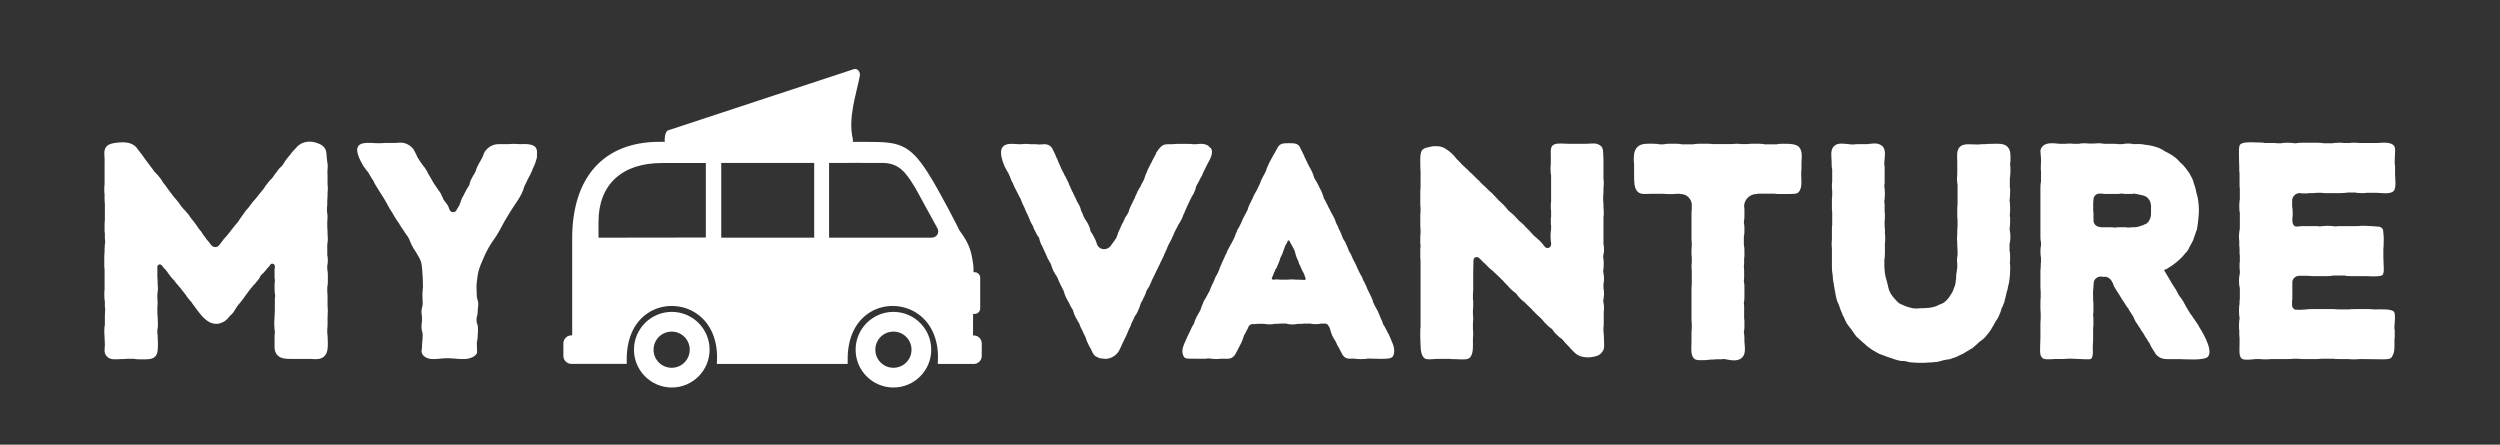
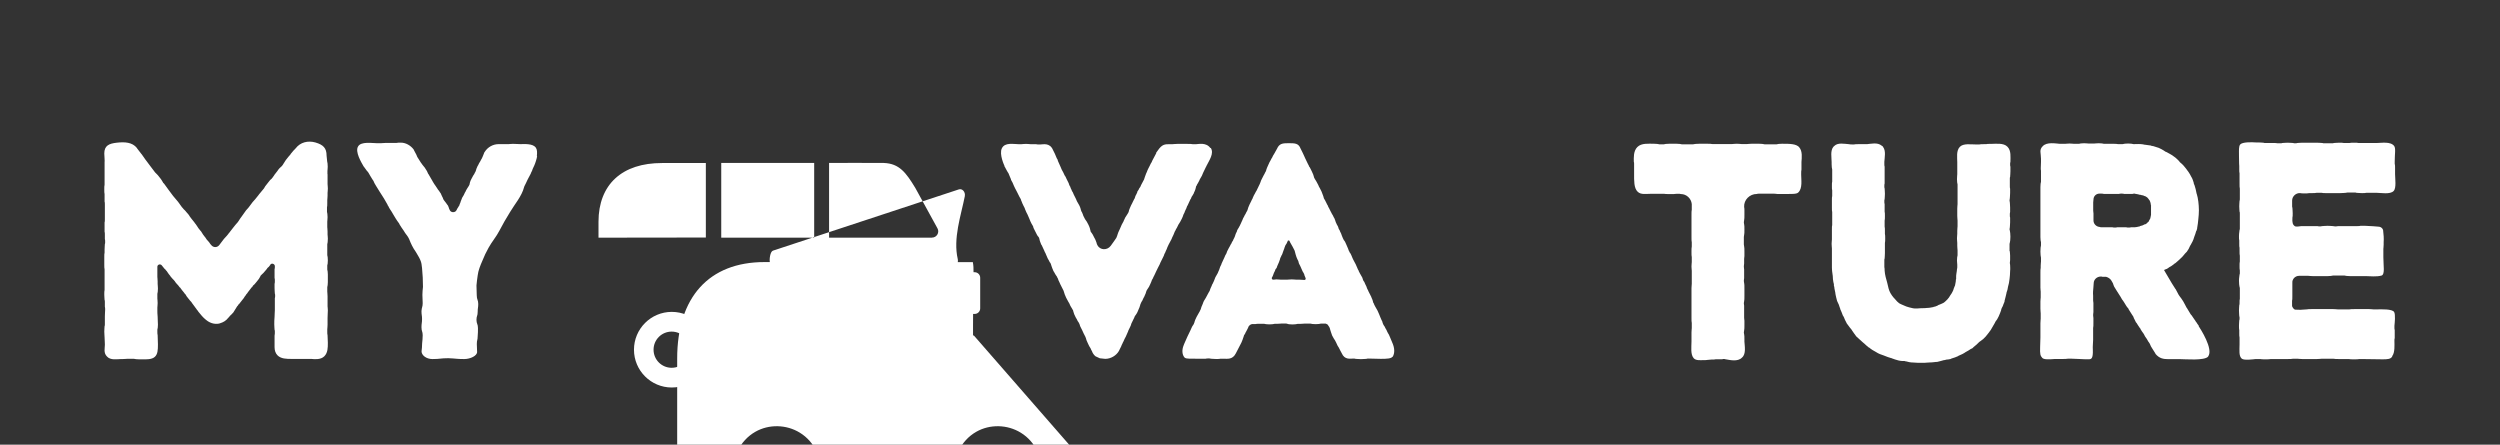
<svg xmlns="http://www.w3.org/2000/svg" id="Van" viewBox="0 0 352.38 62.68">
  <rect x="0" y="0" width="352.38" height="62.68" fill="#333333" stroke="none" />
  <defs>
    <style>
      .cls-1 {
        fill: #fff;
      }
    </style>
  </defs>
  <g>
    <path class="cls-1" d="m94.69,43.96c-2.94,0-5.33,2.39-5.33,5.33s2.39,5.33,5.33,5.33,5.33-2.39,5.33-5.33-2.39-5.33-5.33-5.33Zm-.02,7.88c-1.41,0-2.55-1.14-2.55-2.55s1.14-2.55,2.55-2.55,2.55,1.14,2.55,2.55-1.14,2.55-2.55,2.55Z" />
    <path class="cls-1" d="m125.93,43.96c-2.94,0-5.33,2.39-5.33,5.33s2.39,5.33,5.33,5.33,5.33-2.39,5.33-5.33-2.39-5.33-5.33-5.33Zm0,7.88c-1.41,0-2.55-1.14-2.55-2.55s1.14-2.55,2.55-2.55,2.55,1.14,2.55,2.55-1.14,2.55-2.55,2.55Z" />
-     <path class="cls-1" d="m137.26,47.28h-.11c0-.45,0-.9,0-1.35h0c0-.78,0-1.42.01-1.68,0,0,0,0,0,0h.22c.43,0,.78-.35.78-.78v-4.32c0-.43-.35-.78-.78-.78h-.16v-.07c0-.47,0-.84-.09-1.3v-.05c-.22-1.34-.4-2.49-1.88-4.45-.24-.49-2.73-5.43-4.47-8.16-2.63-4.13-4.22-4.34-8.45-4.34h-2.13c.03-.13.03-.27,0-.42-.68-2.94.45-6.13.99-8.86.12-.61-.35-1.14-.85-.97l-26.19,8.63c-.4.14-.52,1.23-.44,1.61h-.76c-7.82,0-12.3,4.96-12.3,13.61,0,.77,0,2.29,0,4.2,0,2.71,0,6.21,0,9.47h-.11c-.62,0-1.13.5-1.13,1.13v1.76c0,.62.5,1.13,1.13,1.13h4.1s.02,0,.03,0c.47,0,.95,0,1.42,0h2.25s0-.47,0-.47c-.05-3.21,1.14-5.66,3.33-6.91,1.91-1.09,4.37-1.04,6.27.13,2.12,1.3,3.26,3.77,3.12,6.77l-.02.49h18.44s0-.48,0-.48c-.05-3.21,1.14-5.66,3.33-6.91,1.91-1.09,4.37-1.04,6.27.13,2.12,1.3,3.26,3.77,3.12,6.77l-.02.49h2.81s.88,0,.88,0h1.26s0,0,0,0h.12c.62,0,1.13-.5,1.13-1.13v-1.76c0-.62-.5-1.13-1.13-1.13Zm-37.77-13.8s-13.96.02-14.75.02h-.38s0-2.27,0-2.27c0-2.56.82-4.67,2.37-6.09,1.56-1.43,3.78-2.16,6.59-2.16h6.17s0,10.5,0,10.5Zm15.27.02h-13.1v-10.53h13.1v10.53Zm16.61,0h-14.51v-10.53s6.84-.03,7.71,0c2.2.08,3.14,1.37,4.45,3.53.09.15,2.04,3.71,3.12,5.69.32.59-.11,1.3-.77,1.3Z" />
+     <path class="cls-1" d="m137.26,47.28h-.11c0-.45,0-.9,0-1.35h0c0-.78,0-1.42.01-1.68,0,0,0,0,0,0h.22c.43,0,.78-.35.78-.78v-4.32c0-.43-.35-.78-.78-.78h-.16v-.07c0-.47,0-.84-.09-1.3v-.05h-2.13c.03-.13.03-.27,0-.42-.68-2.94.45-6.13.99-8.86.12-.61-.35-1.14-.85-.97l-26.19,8.63c-.4.14-.52,1.23-.44,1.61h-.76c-7.82,0-12.3,4.96-12.3,13.61,0,.77,0,2.29,0,4.2,0,2.71,0,6.21,0,9.47h-.11c-.62,0-1.13.5-1.13,1.13v1.76c0,.62.5,1.13,1.13,1.13h4.1s.02,0,.03,0c.47,0,.95,0,1.42,0h2.25s0-.47,0-.47c-.05-3.21,1.14-5.66,3.33-6.91,1.91-1.09,4.37-1.04,6.27.13,2.12,1.3,3.26,3.77,3.12,6.77l-.02.49h18.44s0-.48,0-.48c-.05-3.21,1.14-5.66,3.33-6.91,1.91-1.09,4.37-1.04,6.27.13,2.12,1.3,3.26,3.77,3.12,6.77l-.02.49h2.81s.88,0,.88,0h1.26s0,0,0,0h.12c.62,0,1.13-.5,1.13-1.13v-1.76c0-.62-.5-1.13-1.13-1.13Zm-37.77-13.8s-13.96.02-14.75.02h-.38s0-2.27,0-2.27c0-2.56.82-4.67,2.37-6.09,1.56-1.43,3.78-2.16,6.59-2.16h6.17s0,10.5,0,10.5Zm15.27.02h-13.1v-10.53h13.1v10.53Zm16.61,0h-14.51v-10.53s6.84-.03,7.71,0c2.2.08,3.14,1.37,4.45,3.53.09.15,2.04,3.71,3.12,5.69.32.59-.11,1.3-.77,1.3Z" />
  </g>
  <g>
    <path class="cls-1" d="m46.17,24.57v1.37c0,.17.04.33.04.62,0,.33-.04.5-.04.62v.41c0,.29-.04.46-.04.62v.37c0,.33,0,.5-.04.66v.62c.04.17.08.37.08.75,0,.29-.04.5-.04.62v.79c0,.12.04.29.04.62v.42c0,.12.04.29.04.58,0,.42-.04.62-.08.79v1.53c.04.12.08.37.08.75s-.04.58-.08.7v.58c.04.17.08.37.08.7v1.08c0,.33-.04.54-.08.71v.62c0,.17.04.33.04.66v1.41c0,.12.04.29.04.58s-.04.7-.04,1.08v.95c0,.33-.04.5-.04.62v.37c0,.21,0,.33.04.5l.04,1.04c0,.7,0,1.41-.5,1.91s-1.37.42-1.82.37h-2.78c-.7,0-1.49,0-1.99-.5-.29-.29-.42-.7-.42-1.16v-1.62c.04-.17.04-.33.04-.54,0-.12,0-.21-.04-.29,0-.17-.04-.37-.04-.75,0-.29,0-.71.04-1.08,0-.37.04-.71.04-.91v-1.7c.04-.13.04-.21.04-.37,0-.12,0-.17-.04-.29,0-.17-.04-.37-.04-.75v-.62c.04-.12.04-.21.04-.42s0-.29-.04-.42v-1.24c.04-.08.04-.17.04-.37v-.08c-.04-.29-.42-.42-.62-.21v.04c-.17.25-.29.37-.42.46-.04.08-.08.12-.21.29l-.04.04c-.25.33-.41.46-.54.58l-.17.17s-.04.08-.08.17c-.08.17-.21.37-.46.66-.25.33-.42.5-.54.58l-.12.21h-.04l-.58.75-.04.08c-.17.17-.21.25-.25.33-.08.08-.17.21-.29.42l-.04.04-.62.79h-.04c-.08.17-.12.21-.21.29l-.54.87c-.25.25-.37.42-.5.5-.04.08-.08.13-.21.25-.33.42-.66.62-1.2.79-.42.13-1.2.13-1.95-.5-.42-.33-.75-.75-1.08-1.16-.04-.08-.08-.17-.17-.21l-.04-.08-.58-.79c-.08-.08-.12-.17-.17-.25-.12-.13-.25-.25-.46-.54-.21-.25-.29-.37-.37-.54-.08-.04-.12-.13-.21-.25-.29-.33-.29-.37-.58-.75h-.04c-.13-.17-.17-.25-.25-.33s-.21-.21-.37-.42l-.04-.08c-.12-.12-.12-.17-.21-.25-.12-.08-.21-.25-.42-.46l-.04-.08c-.17-.17-.21-.29-.29-.37l-.25-.37h-.04c-.08-.17-.17-.21-.25-.29-.08-.12-.21-.25-.37-.46-.21-.25-.62-.12-.62.21v1.41c0,.17.04.33.04.66v.33c0,.17.04.33.04.66,0,.37-.04.58-.08.75v.66c0,.12.04.29.04.62s-.04.5-.04.66v.37c0,.21,0,.58.04.91,0,.41.04.83.04,1.12,0,.33-.04.58-.08.7v.29c0,.21,0,.33.04.5l.04,1.29c0,.83-.04,1.37-.42,1.74-.42.42-1.29.37-1.7.37h-.5c-.37,0-.58-.04-.79-.08h-.87c-.17,0-.37.04-.71.04h-.21c-.54,0-1.49.21-1.99-.37-.5-.5-.29-1.16-.29-1.62v-.12c0-.21-.04-.83-.04-.95,0-.21-.04-.5-.04-.83,0-.37.04-.58.04-.75.04-.08.04-.12.04-.29v-1.08c0-.37.04-.75.04-.95s0-.29-.04-.42v-.66c0-.17,0-.21-.04-.29,0-.17-.04-.37-.04-.75,0-.33,0-.5.04-.66v-2.9c-.04-.17-.04-.37-.04-.7v-1.04c0-.29,0-.5.04-.62v-.42c0-.37.04-.62.04-.79.04-.08.04-.12.04-.29,0-.21,0-.29-.04-.42v-.62c0-.21,0-.29-.04-.42v-1.29c.04-.13.04-.21.04-.42v-2.12c0-.21,0-.29-.04-.42v-1.04c-.04-.17-.04-.33-.04-.7,0-.29,0-.46.04-.62v-3.15c.04-.13-.04-1.04-.04-1.25,0-1.12.66-1.41,1.78-1.53,1.08-.12,2.16-.08,2.82.75l.04.08.58.75.04.04.41.58c.04.08.08.12.21.29l.62.83.66.87.17.17c.13.12.29.29.5.58.25.29.33.5.42.62.04.08.04.12.17.21l.66.91c.29.37.33.42.62.83l.7.83q.25.37.54.75l.04.04.21.25c.12.08.25.25.46.5.25.25.33.42.41.54l.25.33c.17.21.29.37.37.46.04.08.12.17.25.33l.04.08.04.04q.25.42.54.75l.08.08.29.46c.08.12.12.17.25.33l.04.04.25.37c.08.08.21.21.37.42.04.08.12.21.25.33.29.37.83.37,1.12,0,.33-.42.66-.87.66-.87.21-.25.33-.37.42-.46s.08-.12.21-.25l.04-.08c.08-.08.17-.17.21-.25.12-.17.21-.29.42-.54.29-.37.33-.42.66-.79l.17-.25c.08-.12.17-.29.37-.54l.62-.87c.17-.17.25-.29.33-.37s.12-.17.25-.33c.33-.46.37-.5.71-.87.12-.17.25-.29.33-.41.08-.08.13-.17.25-.33l.04-.04q.29-.37.62-.75l.17-.29c.08-.12.21-.25.42-.54.21-.29.37-.46.5-.54.04-.08.08-.12.17-.21l.04-.08c.08-.08.13-.17.17-.25.08-.12.21-.29.42-.54.21-.33.37-.46.5-.58.08-.08.12-.08.17-.17.08-.08.12-.17.17-.25.08-.12.17-.29.37-.58l.04-.04c.12-.17.21-.29.29-.37l.29-.33.04-.08c.33-.41.37-.46.7-.79.66-.87,1.74-1.12,2.78-.83,1.12.33,1.58.79,1.58,1.87,0,.12.08.7.08.79.04.17.08.37.08.75,0,.29-.04.5-.04.62v.42Z" />
    <path class="cls-1" d="m75.71,22c-.04.33-.25,1-.42,1.37l-.04.08-.17.37c-.04.13-.08.29-.25.58v.04l-.46.87c-.21.5-.25.5-.46.95t-.04.12c-.33,1.29-1.33,2.41-1.99,3.53-.54.87-1.04,1.74-1.49,2.61-.42.83-1.08,1.58-1.53,2.41-.33.58-.62,1.2-.87,1.83-.29.66-.58,1.37-.66,2.07-.08.46-.12.95-.17,1.41,0,.46.04.95.04,1.41,0,.58.21.62.21,1.2,0,.54-.08.54-.08,1.12s-.17.54-.17,1.12c0,.54.21.58.21,1.16s0,.58-.04,1.16c0,.54-.12.5-.12,1.08s.04.58.04,1.12-.95,1-1.82,1c-1.12,0-1.12-.08-2.24-.12-1.12,0-1.12.12-2.24.12-.87,0-1.53-.54-1.53-1.08.04-.54.08-.54.08-1.12.04-.58.08-.58.08-1.16,0-.54-.17-.54-.17-1.12s.08-.58.08-1.16c0-.54-.08-.54-.08-1.12.04-.58.17-.58.17-1.12,0-.58-.04-.58-.04-1.16s.04-.58.08-1.12c0-.87-.04-1.78-.13-2.65-.04-.42-.08-.79-.25-1.16-.17-.41-.42-.75-.62-1.12-.42-.58-.71-1.2-.95-1.82-.17-.42-.54-.75-.75-1.16-.29-.42-.33-.46-.58-.87-.08-.17-.12-.25-.17-.29-.12-.17-.25-.33-.42-.62-.29-.46-.29-.5-.54-.91-.21-.29-.29-.46-.37-.58-.04-.08-.08-.21-.21-.37v-.04l-.5-.87-.58-.91-.54-.87c-.21-.33-.29-.5-.37-.71l-.17-.25c-.25-.42-.29-.46-.54-.91-.08-.12-.12-.17-.21-.25l-.42-.58-.04-.04c-.33-.58-1.24-2.07-.79-2.82.42-.75,1.99-.46,2.74-.46h.46c.17,0,.33-.04.66-.04h1.53c.17-.04.33-.04.66-.04.66,0,1.33.37,1.78.95l.08.17.33.62c.04.08.04.17.12.29l.5.79c.12.17.17.21.21.29l.37.46.04.08c.21.29.29.46.33.58s.08.17.17.29l.04.08.46.79.04.08q.21.37.46.7l.04.08.04.04c.12.17.12.21.21.33.08.08.17.21.33.46l.04.04c.17.37.25.58.33.7,0,.08.04.12.08.21.04.08.08.13.12.17.08.12.25.29.46.62l.04.04c.08.17.13.33.17.46l.12.25c.21.33.75.29.91-.04.04-.08.08-.12.08-.17l.21-.33c.04-.08.08-.17.12-.17v-.04c.04-.17.08-.21.13-.33.04-.12.08-.29.21-.58l.04-.12.25-.42c.04-.12.08-.17.17-.37l.04-.04c.17-.41.33-.58.42-.75.04-.08.08-.08.12-.21l.04-.04v-.04c.04-.17.08-.46.29-.83.17-.37.33-.58.41-.7t.04-.13l.04-.04c.08-.12.08-.17.13-.29.04-.13.08-.33.25-.66l.04-.04c.12-.29.21-.41.29-.54.04-.08.08-.12.17-.33l.04-.04c.08-.21.12-.21.17-.37l.17-.42.04-.12.08-.12c.42-.66,1.16-1.08,1.95-1.08h1.41c.13,0,.29-.04.62-.04l1.04.04c.46,0,1.82-.13,2.2.54.17.25.17.66.12,1.16Z" />
    <path class="cls-1" d="m170.66,20.84c.5.79-.21,1.74-.62,2.57v.04l-.04.04-.42.87c-.12.33-.21.5-.29.62l-.17.29c-.12.33-.25.46-.29.58-.08.12-.12.17-.17.33l-.04.04s-.04.08-.04.08v.04c-.04.17-.08.42-.29.83v.04c-.12.25-.25.41-.33.54l-.08.21-.04.08-.04.04q-.21.42-.42.91l-.04.04c-.08.17-.08.25-.12.33-.08.12-.13.29-.25.54v.04c-.08.17-.12.21-.17.33-.04.13-.08.29-.21.54-.17.37-.29.54-.42.75-.04.08-.08.08-.12.21-.13.29-.21.42-.29.54-.04.13-.08.17-.17.33-.17.42-.17.46-.42.95v.04l-.46.87c-.08.17-.12.25-.17.37s-.08.29-.25.58v.04l-.17.33c-.04.12-.08.29-.21.5-.17.37-.25.5-.33.66l-.12.29c-.25.46-.25.5-.46.91l-.29.62c-.04.08-.08.17-.17.33v.04l-.17.29c-.04.17-.13.33-.25.62s-.21.42-.29.54c-.04.08-.13.17-.21.33-.08.17-.08.25-.12.37l-.25.58-.04.04c-.08.21-.17.33-.21.46-.08.08-.08.13-.17.29l-.04.08v.04q-.08.12-.08.21c-.04.17-.13.41-.29.75-.12.33-.25.5-.33.62-.08.08-.08.12-.17.25v.04l-.42.87c-.04.08-.08.17-.08.25-.08.21-.17.37-.33.7-.04.08-.08.17-.08.21-.12.25-.17.42-.33.75-.13.25-.21.37-.25.5-.04.08-.08.21-.21.42v.04c-.12.17-.12.25-.17.37l-.25.5-.08.17c-.37.66-1.16,1.12-1.91,1.12h-.04l-.75-.08-.54-.25-.08-.04c-.25-.21-.42-.5-.5-.75l-.08-.12c-.04-.13-.08-.21-.13-.29-.12-.17-.21-.33-.37-.7-.17-.33-.21-.5-.25-.66l-.08-.21c-.25-.46-.25-.5-.46-.95-.17-.29-.21-.46-.29-.58-.04-.12-.04-.21-.13-.37-.08-.17-.12-.21-.21-.33-.04-.13-.12-.25-.29-.54-.17-.33-.25-.54-.29-.71-.04-.08-.04-.17-.08-.29-.08-.08-.08-.12-.13-.21-.12-.21-.25-.37-.37-.7l-.17-.29c-.08-.13-.17-.29-.29-.54-.17-.37-.25-.58-.29-.75-.04-.08-.04-.12-.08-.25l-.46-.91c-.12-.25-.17-.42-.25-.54-.04-.08-.04-.17-.12-.33l-.04-.04c-.04-.17-.08-.17-.13-.25-.08-.13-.21-.29-.37-.62l-.04-.04c-.17-.37-.21-.54-.29-.75,0-.04-.04-.12-.08-.25-.04-.13-.08-.21-.17-.29-.04-.12-.13-.25-.29-.54l-.25-.58c-.04-.12-.08-.21-.17-.33v-.04l-.42-.91-.04-.04-.04-.08c-.12-.29-.17-.46-.21-.58,0-.08-.04-.17-.08-.33l-.08-.13c-.13-.12-.25-.33-.42-.7-.17-.29-.21-.46-.29-.58,0-.08-.04-.21-.12-.33l-.17-.29c-.08-.17-.17-.33-.29-.66l-.25-.58c-.04-.08-.08-.17-.17-.33-.12-.29-.21-.46-.25-.62l-.17-.33c-.13-.29-.21-.42-.25-.58-.04-.08-.08-.17-.12-.33l-.17-.29c-.08-.17-.17-.33-.33-.66l-.17-.33c-.08-.17-.17-.29-.29-.58q-.17-.46-.42-.87v-.08l-.04-.08-.33-.79-.04-.04-.17-.29c-.08-.13-.17-.29-.29-.54l-.04-.04v-.08s-.79-1.66-.37-2.49c.42-.87,1.66-.58,2.32-.58h.46c.12,0,.29-.04.62-.04.29,0,.5.04.62.04h.42c.29,0,.5,0,.62.04h.37c.37,0,1.33-.29,1.78.79.13.21.42.87.46,1s.08.17.17.33l.04.08v.08l.37.83q.17.46.42.87c.08.17.12.25.17.37.08.08.17.25.29.54.17.29.21.46.29.58.04.12.04.17.12.33l.04.08.04.04c.08.21.08.29.17.42.04.08.08.25.21.41l.12.29c.08.17.17.33.33.66l.12.29c.08.12.17.29.33.58.17.33.21.54.25.7l.08.21.04.04c.12.25.17.41.21.54l.17.33c.04.13.08.13.12.21.12.17.25.33.42.7.21.42.25.66.29.83q0,.08.04.17c.04.08.08.08.13.17.08.12.21.29.37.66.21.33.25.58.33.75,0,.08.04.17.12.33.37.7,1.37.75,1.87.08.33-.46.66-.91.79-1.12.08-.17.08-.21.13-.33.04-.12.08-.29.17-.5l.04-.08c.08-.17.12-.25.17-.37l.25-.58c.12-.21.21-.37.25-.46.04-.12.08-.21.17-.37l.04-.12c.17-.29.29-.46.37-.58l.12-.21c.04-.12.08-.21.08-.29.08-.17.12-.37.29-.7.12-.25.21-.37.25-.5.04-.08.12-.21.21-.42l.04-.04c.08-.21.08-.25.12-.37.08-.12.13-.25.25-.5v-.08c.17-.25.25-.37.29-.5.08-.08.13-.17.21-.33v-.04l.46-.87c.08-.21.08-.25.12-.37l.17-.46.08-.17c.08-.17.08-.21.13-.33.08-.13.12-.29.29-.58.12-.29.21-.41.29-.54.04-.12.08-.21.17-.37l.46-.87v-.08l.21-.29c.62-.91,1-.91,1.74-.91h.37c.12,0,.33-.04.66-.04h1.37c.37,0,.62,0,.79.04h.5c.29,0,1.41-.29,1.99.54Z" />
    <path class="cls-1" d="m196.26,50.29c-.17.25-.75.29-1.62.29l-1.74-.04c-.17,0-.21,0-.29.04-.17,0-.42.04-.79.04s-.58-.04-.75-.04c-.12-.04-.17-.04-.29-.04-.46,0-1.25.21-1.66-.75-.08-.17-.37-.66-.41-.79-.13-.17-.21-.33-.37-.7-.08-.17-.12-.21-.17-.33-.08-.12-.21-.29-.37-.62l-.04-.08c-.12-.37-.21-.58-.25-.75l-.08-.29c-.08-.17-.12-.25-.21-.33v-.04c-.08-.12-.21-.21-.37-.25h-.66c-.17.04-.37.08-.75.08s-.58-.04-.75-.08h-.79c-.17,0-.33.04-.66.04h-.33c-.17.04-.37.08-.75.08-.41,0-.62-.04-.87-.13h-.62c-.17,0-.33.04-.66.04h-.33c-.17.04-.37.08-.75.08s-.58-.04-.75-.08h-.75c-.17,0-.33,0-.5.04h-.46c-.21.04-.37.17-.5.37,0,.04-.04.13-.08.21-.17.33-.25.5-.33.62-.04.12-.08.21-.21.37-.04.17-.08.25-.12.37-.04.17-.12.33-.25.66l-.04.08-.75,1.45c-.46.91-1.2.75-1.74.75h-.42c-.12.04-.29.04-.62.04-.37,0-.58-.04-.75-.04-.08-.04-.13-.04-.29-.04-.21,0-.29,0-.42.04h-1.41c-.58-.04-1.33.08-1.58-.17-.37-.42-.37-1.12-.13-1.7l.08-.21.46-1.04.42-.87c.12-.33.25-.5.29-.62.08-.08.12-.17.21-.33v-.04c.04-.08.08-.12.08-.21.04-.17.13-.37.29-.7.17-.33.29-.5.37-.66.04-.08.08-.08.12-.25l.04-.04.08-.21c.04-.12.08-.33.25-.66.12-.37.25-.58.37-.75l.12-.21c.17-.33.25-.46.33-.62l.17-.29c.08-.21.08-.29.13-.37.08-.12.12-.29.25-.58l.04-.04c.08-.21.12-.25.17-.37l.21-.54c.17-.29.25-.46.33-.58l.12-.29c.08-.12.08-.21.12-.29.04-.17.12-.37.29-.7v-.04l.17-.37c.04-.12.12-.29.25-.54.08-.25.17-.37.25-.5.04-.12.08-.17.12-.33l.04-.08c.17-.33.25-.5.33-.62l.17-.33.04-.04c.08-.21.17-.37.25-.46.04-.12.08-.21.17-.37.08-.13.08-.21.12-.29.04-.17.12-.37.29-.7v-.08c.12-.25.25-.37.29-.5.08-.08.08-.17.17-.33.12-.21.12-.29.17-.37.08-.12.12-.29.25-.58l.04-.04c.13-.29.21-.42.29-.54.04-.12.08-.17.17-.33.08-.12.08-.17.12-.29.04-.12.08-.33.25-.66l.25-.5c.04-.13.08-.17.17-.33l.04-.12c.12-.29.21-.46.29-.58l.17-.33.04-.04.42-.87.04-.08.12-.29c.04-.17.12-.33.25-.58.17-.33.25-.5.33-.62.04-.12.08-.17.17-.33.04-.12.08-.17.08-.25.04-.17.13-.33.29-.7.12-.29.21-.46.29-.58l.17-.33.04-.04c.12-.29.21-.42.29-.54l.42-.75c.33-.75.79-.79,1.62-.79.91,0,1.41,0,1.7.75.17.33.5,1,.54,1.12l.13.29q.21.46.42.87l.04.04c.04.17.08.25.17.33.04.12.17.29.29.58.17.33.25.58.29.75,0,.08.04.12.08.21.04.12.08.12.12.21.08.12.21.33.42.75.08.21.12.29.21.42l.25.5c.12.33.21.54.25.66l.08.29c.08.12.12.21.17.29l.33.66.04.04c.08.21.08.25.17.37l.25.5c.08.17.13.21.17.33.08.12.17.25.29.54l.04.04c.13.29.17.46.21.58l.17.37c.17.25.21.42.25.58l.17.29v.04c.17.29.21.46.25.58l.17.42c.08.12.08.17.12.25.12.12.25.33.37.66.12.25.21.46.25.58.04.08.04.17.12.33l.04.04c.04.12.08.21.17.29.08.17.17.33.29.66l.12.25c.08.13.17.29.33.62l.25.58c.04.12.08.17.17.33v.04l.17.33c.08.12.17.29.33.58l.04.12c.04.17.08.21.12.33.08.08.17.21.25.46.17.29.21.46.25.58s.08.17.17.33v.04q.21.46.46.91v.04c.17.33.21.54.25.71l.12.21v.04l.17.33c.08.12.17.29.33.58.21.5.25.54.42,1,.12.25.17.42.25.54,0,.08.04.17.12.37.08.17.13.21.21.33.04.12.12.25.29.54v.04l.17.33c.08.08.17.29.29.58l.29.7c.37.79.41,1.53.08,2.07Zm-12.4-11.49c0-.12-.04-.17-.08-.25-.08-.12-.12-.25-.17-.29-.12-.25-.17-.37-.33-.75-.08-.17-.12-.21-.17-.33-.08-.12-.04-.33-.21-.58l-.04-.08c-.17-.33-.33-1-.37-1.16-.04-.08-.04-.12-.12-.25l-.17-.33c-.08-.12-.17-.29-.33-.58l-.12-.25c-.04-.08-.17-.08-.25,0v.04c-.12.29-.21.46-.29.54-.04.08-.08.13-.12.29l-.04.08v.04c-.12.25-.29.87-.37,1-.08.08-.08.12-.12.25l-.04.04v.04c-.08.08-.08.12-.08.21-.08.17-.12.42-.29.75-.12.25-.17.41-.21.54-.08.08-.12.12-.21.29v.08c-.08.17-.13.21-.17.33l-.17.46-.04.04v.04l-.08.12c-.04.17.04.29.21.29h.04c.13,0,.25-.04.37-.04.33,0,.5.04.66.04h.87c.12,0,.33-.04.66-.04s.5.04.66.04h.42c.33,0,.5.04.66.04h.04c.13,0,.21-.12.17-.25-.08-.17-.12-.33-.17-.42Z" />
-     <path class="cls-1" d="m226.09,48.13c0,.33.08.79-.08,1.2-.25.46-.58.79-1.2.91-.46.13-1.91.37-2.82-.5-.21-.21-.37-.33-.46-.46l-.04-.04c-.25-.29-.41-.46-.46-.5l-.08-.08c-.25-.25-.37-.37-.46-.5-.08-.08-.13-.17-.25-.29-.08-.08-.12-.12-.21-.17-.12-.08-.29-.21-.54-.46-.29-.25-.46-.46-.58-.66-.04-.04-.04-.08-.13-.17-.08-.08-.12-.12-.21-.17-.12-.08-.29-.21-.58-.5-.25-.25-.37-.37-.46-.5-.08-.08-.12-.17-.25-.29-.17-.12-.21-.21-.29-.29-.12-.08-.21-.17-.42-.37l-.5-.5c-.08-.08-.12-.17-.25-.29q-.33-.33-.66-.62l-.08-.08-.25-.25c-.12-.08-.29-.21-.54-.46s-.37-.42-.46-.54c-.04-.08-.08-.13-.17-.21s-.17-.12-.21-.17c-.17-.12-.33-.25-.62-.54l-.04-.04c-.12-.12-.17-.21-.25-.29l-.33-.33-.12-.12c-.12-.17-.21-.25-.29-.33s-.21-.17-.37-.37c-.33-.29-.37-.33-.75-.7l-.25-.25c-.13-.08-.25-.21-.5-.41l-.75-.75-.08-.04c-.17-.21-.21-.25-.33-.33,0-.04-.12-.17-.29-.29-.29-.29-.79-.12-.79.29-.04.91-.04,2.07-.04,2.07v2.07c0,.33-.04.5-.04.66v.66c.04.17.04.37.04.75,0,.42,0,.62-.04.79v.62c0,.17.04.33.04.66s-.04.5-.04.62v.83c0,.12.04.29.04.62s-.04.5-.04.62v1.16c0,.95-.21,1.53-.62,1.74-.46.21-1.37.08-1.91.08-.37,0-.62,0-.79-.04h-1.53c-.75,0-1.49.17-1.91-.04-.42-.25-.62-.95-.62-1.91l-.04-1v-1.2c0-.12.04-.21.04-.42v-9.29c0-.17-.04-.25-.04-.33v-1.29c0-.13.04-.21.04-.42s-.04-.29-.04-.42v-.58c0-.37,0-.58.04-.75v-.58c-.04-.17-.04-.37-.04-.75v-1.04c0-.37,0-.58.04-.75v-.54c-.04-.17-.04-.37-.04-.75v-1.7c0-.08.04-.17.04-.33v-2.36c-.04-.21-.04-1.33-.04-1.58,0-.37,0-1.04.25-1.37.12-.17.29-.25.5-.33.12-.04.21-.08.33-.08.12-.04.25-.08.37-.08.08-.04.29-.08.42-.08h.58c.79,0,1.53.62,1.91.95l.5.5c.04.08.12.17.21.29.25.21.33.33.42.41.08.13.12.13.25.25l.04.08.75.7c.21.17.29.29.37.37.08.08.17.17.33.29l.79.79c.25.21.37.33.5.5l.21.21c.17.17.21.21.29.25l.5.5q.33.33.7.62l.04.08.41.42c.08.12.13.12.25.25l.04.08.75.7c.29.29.42.46.54.62.04.04.08.08.13.17.08.08.12.13.21.17.12.12.29.25.58.5l.7.75c.21.17.33.29.42.37s.17.17.33.29l.04.04.04.08.66.66c.21.25.33.37.42.46.08.08.12.17.29.29.12.12.21.21.29.25.12.12.25.25.5.46.29.29.42.46.5.58.04.08.08.12.17.21l.08.08c.29.29.79.08.83-.33v-.17c0-.17,0-.21-.04-.29,0-.17-.04-.37-.04-.75s.04-.58.04-.75c.04-.12.04-.17.04-.33v-.42c-.04-.12-.04-.33-.04-.62,0-.33,0-.5.04-.66v-.79c-.04-.17-.04-.33-.04-.66s0-.5.04-.66v-3.57c0-.12,0-.17-.04-.29,0-.17-.04-.37-.04-.75,0-.33,0-.5.04-.62v-1.16c0-.7-.12-1.41.5-1.66.46-.21,1.49-.08,2.03-.08h2.36c.58,0,1.25-.13,1.7.04.33.17.79.25.79,1.29l.04.87v2.74c.04.12.04.33.04.62,0,.33,0,.5-.04.66v.42c0,.29,0,.46-.04.62v.79c.04.17.04.33.04.62v.42c.04.12.04.29.04.62s0,.5-.04.62v3.82c.04.13.08.37.08.75,0,.42-.08.7-.12.87v.13c0,.12,0,.21.04.29,0,.17.04.37.04.75s-.04.58-.04.75c-.04.12-.04.17-.04.29,0,.08,0,.12.04.21,0,.17.08.42.08.83,0,.37-.04.58-.08.75v.58c.04.12.08.37.08.75,0,.42-.08.66-.08.83q-.04.12-.04.21t.04.17c0,.17.08.41.08.83,0,.33-.04.5-.04.62v1.45c0,.33,0,.5-.04.66v.37c0,.13,0,.37.04.5v.17c0,.12.04.29.04.62v.29Z" />
    <path class="cls-1" d="m253.59,20.75c.5.54.37,1.53.33,2.07v1.08c-.04.17-.04.33-.04.62v.12c0,.7.21,1.91-.41,2.49-.25.25-.91.21-2.32.21h-.66c-.08,0-.21-.04-.42-.04h-2.16c-.08,0-.17,0-.29.04-1,0-1.83.83-1.78,1.82.04.17.04.33.04.46v.66c0,.37,0,.58-.04.75,0,.12-.04.17-.04.29,0,.17.04.21.04.29.04.17.04.37.04.75s0,.62-.04.75c0,.12-.04.17-.04.29v1.04c0,.13.04.17.04.29.04.17.04.37.04.75v.62c0,.13-.04.21-.04.42v.62c0,.13-.04.21-.04.42s.04.29.04.42v1.24c0,.08-.04.17-.04.37,0,.17.04.21.04.29.04.17.04.37.04.75v1.08c0,.37,0,.58-.04.75,0,.08-.04.13-.04.29s.04.25.04.33v1.7c0,.21.04.29.04.42v.62c0,.37,0,.58-.04.75,0,.13-.04.17-.04.29s.04.17.04.25c.04.17.04.37.04.79v.25c.04.66.25,1.74-.33,2.24-.62.66-1.78.33-2.32.25-.08,0-.17-.04-.17-.04-.17,0-.21,0-.33.04h-.91c-.13.04-.29.04-.62.04-.12,0-.29.04-.46.04-.17.04-.42.04-.66.04-.41,0-1,.08-1.33-.25-.5-.54-.33-1.62-.33-2.36v-1.29c0-.29.04-.5.04-.62v-.71c-.04-.17-.04-.37-.04-.75v-4.15c0-.29.04-.46.04-.62v-1.83c0-.17-.04-.33-.04-.62,0-.33.04-.5.04-.62v-.7c-.04-.17-.04-.37-.04-.75s0-.58.04-.75v-.58c-.04-.17-.04-.37-.04-.75v-3.11c0-.37,0-.58.04-.75v-.79c-.08-.79-.75-1.41-1.53-1.41-.12-.04-.25-.04-.33-.04h-.21c-.21,0-.33.04-.46.04h-.62c-.37,0-.62,0-.79-.04h-1.7c-.79,0-1.53.17-1.99-.29-.54-.5-.5-1.62-.5-2.49v-1.45c0-.08,0-.21-.04-.29,0-.54-.08-1.49.5-2.07.58-.58,1.58-.46,2.36-.46.37,0,.58.04.75.08h.62c.12-.04.37-.08.75-.08h1.04c.37,0,.62.04.75.08h1.58c.17-.04.41-.08.87-.08h1.08c.37,0,.58,0,.75.04h2.82c.12,0,.33-.04.66-.04s.5.04.62.04h.83c.12,0,.33-.04.62-.04h1.08c.37,0,.62.04.75.08h1.7c.12-.04.37-.08.75-.08,1.12,0,1.99,0,2.45.5Z" />
    <path class="cls-1" d="m283.29,25.15v1.04c0,.21,0,.29.04.42v.58c0,.37-.04.58-.04.75,0,.12-.04.17-.04.29,0,.17.04.21.04.29,0,.17.04.37.04.75v.62c-.04.12-.04.21-.04.41s0,.29.04.37v.66c0,.33-.04.54-.04.71,0,.08-.04.17-.04.29q0,.08.04.17c.04.21.08.46.08.87s-.04.66-.08.83q-.04.08-.04.17v1s.04.04.04.08c0,.12.04.33.04.58v.62c0,.17-.04.29-.04.42,0,.08.04.17.04.29,0,.21.04.5,0,.83,0,.42-.04.75-.08,1.12-.04.42-.12.79-.21,1.08-.04.33-.12.62-.21.83,0,.08-.04.17-.04.21l-.12.5c-.04.13-.08.29-.12.46v.08l-.04.13c-.08.21-.17.37-.21.54-.08.12-.12.25-.17.33s-.04.17-.08.29c-.08.21-.17.5-.33.83-.12.29-.29.54-.46.75-.04.04-.04.12-.08.17l-.58,1c-.21.29-.42.58-.7.91-.25.29-.5.5-.75.66l-.17.12c-.25.25-.5.5-.79.71l-.17.17-.25.12c-.21.13-.42.29-.7.42-.29.21-.62.37-1.04.54l-.04.04c-.29.12-.58.25-.91.33l-.17.08c-.21.04-.42.08-.58.08-.12.04-.25.08-.37.08-.29.08-.58.17-.95.25h-.17c-.33.04-.66.08-1.04.08-.29.04-.66.04-1,.04s-.71,0-1.08-.04c-.42,0-.79-.08-1.08-.17h-.04s-.08,0-.13-.04c-.25,0-.54,0-.87-.08-.37-.08-.66-.21-.91-.29-.04-.04-.08-.04-.12-.04-.29-.08-.66-.21-1.04-.37-.37-.12-.75-.25-1.12-.5-.33-.17-.66-.37-.95-.62h-.04c-.25-.21-.46-.37-.62-.54l-.25-.21c-.29-.25-.54-.5-.83-.75l-.08-.08c-.21-.25-.37-.54-.54-.75l-.13-.21c-.08-.08-.12-.17-.21-.25-.12-.17-.29-.37-.46-.62l-.08-.17c-.08-.12-.12-.25-.21-.42-.04-.17-.13-.29-.21-.46l-.04-.04c-.12-.33-.25-.66-.37-.91,0-.08-.04-.12-.04-.17l-.04-.08c-.04-.08-.08-.25-.12-.37l-.25-.54c-.08-.33-.17-.62-.21-.87,0-.08-.04-.21-.04-.25v-.04l-.12-.58c0-.17-.04-.29-.08-.42v-.21c-.04-.08-.04-.21-.08-.33-.04-.21-.08-.5-.08-.83,0-.08-.04-.17-.04-.29-.04-.25-.08-.54-.08-.87v-2.7c0-.17-.04-.33-.04-.66,0-.29.04-.5.04-.62v-1.41c0-.33,0-.5.04-.62v-1.82c-.04-.17-.04-.33-.04-.62v-1.04c0-.29,0-.5.04-.62v-.79c-.04-.12-.04-.29-.04-.62s0-.5.04-.62v-1.7c-.04-.17-.08-.37-.08-.75v-.29c0-.62-.21-1.62.25-2.16l.13-.12c.5-.5,1.41-.29,2.03-.25.17.04.33.04.46.04h.29c.17-.04.33-.04.62-.04h1.2c.54-.04,1.49-.29,2.07.21l.13.08.08.12c.41.54.21,1.45.17,2.07v.33c0,.17,0,.25.04.37v2.36c-.04.12-.04.21-.04.42,0,.12,0,.17.04.29,0,.17.04.37.04.75s-.04.58-.04.75c-.04.08-.04.17-.04.29,0,.21,0,.29.04.42v1.04c.04.12.04.33.04.62,0,.33,0,.5-.04.66v.83c.04.17.04.33.04.62v.41c.04.17.04.33.04.66,0,.29,0,.46-.04.62v1.45c0,.37-.04.58-.04.75-.04.08-.04.12-.04.29v.91c.04.17.04.33.04.5.04.62.21,1.16.37,1.74.12.5.21,1.04.46,1.45l.21.33c.12.17.29.37.46.54.17.21.37.42.5.5l.04.04c.17.08.37.21.62.29.25.13.5.21.79.29l.33.08c.17.04.33.08.46.08h.37c.17,0,.33-.04.58-.04.33,0,.62,0,.83-.04h.04c.29,0,.54-.08.83-.12l.04-.04c.17,0,.33-.08.54-.17l.12-.08c.17-.04.29-.12.42-.17.04,0,.12-.04.17-.08l.17-.08c.12-.08.33-.29.5-.46.17-.17.29-.37.41-.58.13-.17.29-.42.33-.54l.08-.17c.04-.17.12-.37.21-.58,0-.04.04-.04.04-.08.04-.29.12-.5.12-.75v-.08l.04-.08v-.25c0-.17,0-.33.04-.54.04-.25.08-.46.08-.62.04-.12.04-.21.04-.29v-.33c0-.17-.04-.37-.04-.58,0-.37.04-.58.08-.75v-.7c0-.12-.04-.33-.04-.62v-.42c0-.17-.04-.33-.04-.62,0-.33.04-.5.04-.66v-.41c0-.33.04-.5.04-.66v-.79c0-.17-.04-.33-.04-.66v-1.04c0-.33.04-.5.04-.62v-2.78c-.04-.17-.08-.37-.08-.75s.04-.54.04-.7v-1.7c0-.62-.17-1.62.37-2.16.5-.5,1.49-.33,2.2-.33h.54c.17-.04.33-.04.62-.04h.33c.12-.04.29-.04.62-.04h.08c.66,0,1.78-.17,2.32.41.54.54.41,1.49.41,2.12-.04.13-.04.21-.04.33,0,.17,0,.25.04.37v.66c0,.37-.04.58-.04.75-.04.08-.04.13-.04.25Z" />
    <path class="cls-1" d="m311.25,50.25c-.5.62-3.28.37-3.98.37h-1.7c-.58,0-1.2-.08-1.7-.7l-.5-.79c-.17-.25-.25-.42-.29-.54s-.08-.17-.21-.37l-.04-.04q-.21-.41-.5-.79l-.08-.17c-.08-.17-.13-.21-.21-.33-.08-.08-.17-.25-.33-.5v-.04c-.13-.17-.17-.21-.21-.29-.08-.12-.21-.29-.37-.58h-.04c-.17-.33-.25-.54-.33-.66,0-.08-.04-.12-.12-.29l-.04-.04q-.21-.37-.5-.79l-.04-.08-.04-.04c-.04-.17-.08-.17-.17-.25-.08-.12-.21-.29-.37-.58-.12-.17-.17-.25-.21-.33-.12-.12-.21-.29-.37-.58-.29-.46-.33-.5-.58-.91l-.33-.54c-.04-.12-.13-.29-.17-.46l-.21-.37c-.17-.29-.46-.46-.75-.54h-.5c-.08-.04-.17-.04-.25-.04-.54,0-1,.42-1,.95,0,.17-.04.37-.04.54-.04.41-.08.83-.04,1.2v.66c0,.17.04.29.04.37v1.29c0,.12-.04.21-.04.42s.04.29.04.42v.66c0,.37,0,.58-.04.75v1.66c0,.42-.08.95-.04,1.41.04,1.24-.21,1.33-.58,1.33-.21,0-1.04,0-1.37-.04-.29,0-.66-.04-1-.04h-.58c-.21.04-.42.04-.79.04h-1.04c-.33.04-.66.04-.95.04-.25,0-.66,0-.83-.21-.25-.29-.33-.46-.29-1.53l.04-1.33v-1.99c0-.33.04-.5.04-.66v-.75c0-.17-.04-.33-.04-.66v-1c0-.29.04-.46.04-.58v-.83c0-.12-.04-.29-.04-.58v-2.03c0-.37,0-.58.04-.75v-.29c0-.29.04-.46.04-.58v-.54c-.04-.21-.08-.46-.08-.87,0-.46.04-.7.08-.87v-.46c-.04-.13-.08-.33-.08-.71v-7.05c0-.37.04-.62.08-.75v-1.58c-.04-.13-.04-.33,0-1.2v-.46c0-.83-.29-1.25.25-1.78.58-.62,1.82-.37,2.41-.33h.75c.12,0,.33-.04.62-.04s.5.04.62.04h.7c.12-.04.37-.08.75-.08.29,0,.5.04.62.04h.79c.13,0,.29-.04.62-.04.37,0,.58.04.75.08h1.29c.33,0,.5,0,.66.04h.7c.12-.04.37-.08.75-.08s.58.04.75.08h.21c.21,0,.62-.04,1.2.04.04.04.08.04.13.04h.04l.87.12.08.04c.08,0,.17.04.21.04h.04c.21.08.5.17.79.25l.08.04c.21.08.41.21.62.33l.25.17s.08.04.12.04c.29.17.66.33,1.04.62.33.21.58.5.79.7,0,.04.04.08.08.12.37.29.66.62.87.91.25.33.5.66.7,1.08.21.33.29.62.37.87,0,.08.04.17.04.21l.08.17c.12.37.21.7.29,1.16,0,.04.04.08.04.12.08.29.17.62.21,1.04.04.37.08.75.08,1.2s-.04.87-.08,1.25c-.04.41-.08.83-.17,1.29v.08l-.04.12s-.04.08-.04.17h-.04c-.08.29-.17.58-.29.87-.12.46-.33.83-.5,1.12-.04.04-.08.13-.12.21-.08.21-.21.46-.42.75l-.08.08c-.13.13-.25.25-.33.37s-.21.21-.25.29l-.13.12c-.29.29-.58.54-.83.75l-.08.04c-.29.25-.54.42-.79.54l-.17.13-.08.04-.04.04c-.17.04-.29.12-.42.17v.04l1.08,1.83q.21.37.5.79l.04.04.33.62c.04.08.08.17.17.29q.04.08.12.17c.08.12.25.29.46.66l.29.54c.08.13.08.17.17.33l.04.04.5.83c.04.08.12.17.17.21l.42.62.04.04c.12.21.17.29.25.37.04.12.17.25.29.42v.08c.21.33,2.12,3.24,1.33,4.27Zm-8.05-21.28l-.04-.08v-.12l-.08-.33-.04-.04v-.08c-.08-.08-.12-.17-.21-.29-.08-.12-.21-.25-.37-.33-.04-.04-.12-.04-.21-.08-.04,0-.08-.04-.17-.08-.12,0-.25-.04-.37-.08h-.08c-.37-.12-.66-.12-.75-.17-.12,0-.21,0-.29.04h-1.2c-.12-.04-.17-.04-.37-.04-.17,0-.25,0-.33.04h-2.16c-.12-.04-.21-.04-.37-.04h-.25c-.46,0-.83.37-.83.83,0,.13-.04.21-.04.42v1.12c0,.21.04.29.04.42v1c0,.46.37.87.87.91.08.04.12.04.25.04h1.53c.12.04.17.04.37.04.17,0,.25,0,.33-.04h1.25c.08.04.17.04.33.04.21,0,.29,0,.37-.04h.54c.08,0,.37-.04.7-.13l.04-.04c.25-.04.42-.12.58-.21l.08-.04h.08l.25-.17.04-.08.13-.08s.08-.12.17-.33l.04-.04.04-.08c0-.08.08-.21.08-.33v-.08l.04-.08v-1.33Zm.5,20.74l.04.04-.04-.04Zm.04.04c.04.08.08.13.13.17l.17.29-.29-.46Z" />
    <path class="cls-1" d="m337.55,23.12c.04.12.04.29.04.58v.87c0,.58.21,1.95-.21,2.36-.5.5-1.78.25-2.32.25h-1.53c-.13.04-.33.04-.62.04-.37,0-.58-.04-.75-.04-.08-.04-.12-.04-.25-.04h-1.04q-.13,0-.25.04c-.12,0-.37.04-.75.04h-1.99c-.33,0-.5,0-.62-.04h-.75c-.17.04-.33.04-.66.04h-.37c-.12.04-.29.04-.62.04s-.5,0-.66-.04c-.58-.04-1.12.46-1.12,1.04v.75c0,.12,0,.21.04.29,0,.17.04.37.04.75,0,.33,0,.5-.04.62-.04.71.04,1,.33,1.2.17.13.62.04.95,0h2.24c.12.04.21.04.41.04.13,0,.17-.04.29-.04.17,0,.37-.04.75-.04s.58.04.75.04c.08,0,.17.04.29.04.21,0,.29,0,.42-.04h2.74c.21,0,.29,0,.42-.04h.66c.87.04,1.58.08,1.99.13.25.04.46.21.54.46.08.58.12,1.25.08,1.74v.33c0,.29-.04.46-.04.58v1.2c0,1.16.25,2.41-.25,2.57-.71.21-1.7.08-2.24.08h-2.24c-.37,0-.58-.04-.75-.08h-1.62c-.17.04-.37.08-.75.08h-2.12c-.33,0-.5-.04-.62-.04h-1.29c-.54,0-1,.46-.95,1v1.91c0,.29,0,.5-.04.62v.66c0,.25.29.58.46.58.37,0,.75.04,1,0,.21,0,.41-.04.62-.04.17-.04.37-.04.7-.04h3.03c.33,0,.5.04.62.04h1.66c.17-.04.37-.04.75-.04h2.03c.29,0,.46.04.58.04h.58c.58,0,2.07-.08,2.36.37.21.37.08,1.53.04,1.95v.25c0,.17,0,.25.04.33v1.16c-.04.08-.04.17-.04.29v.17c0,.46.08,1.53-.29,2.03,0,.04-.04.08-.04.12-.21.33-.62.37-1.33.37l-2.99-.04h-.29c-.17.04-.37.04-.75.04s-.62,0-.75-.04h-1.37c-.37,0-.58,0-.75-.04h-1.74c-.12,0-.29.04-.62.04h-2.07c-.33,0-.5-.04-.62-.04h-.71c-.17.04-.37.04-.75.04h-2.36c-.17.04-.37.04-.75.04s-.58,0-.75-.04h-.62c-.41.04-1.58.21-1.95-.04-.46-.37-.33-1.2-.33-1.99v-1c-.04-.17-.04-.33-.04-.66v-.37c-.04-.17-.04-.33-.04-.66,0-.37.04-.58.04-.75.04-.08.04-.12.04-.29,0-.12,0-.21-.04-.29,0-.17-.04-.37-.04-.79,0-.37.04-.58.04-.75.04-.08.04-.17.04-.29,0-.33,0-.5.04-.62v-1.45c0-.08,0-.12-.04-.21-.04-.21-.08-.46-.08-.87,0-.46.08-.7.08-.87.04-.08.04-.12.04-.21v-.37c-.04-.17-.04-.33-.04-.66,0-.29,0-.46.04-.62v-.79c-.04-.17-.04-.33-.04-.66v-.46c-.04-.12-.04-.29-.04-.62v-.42c-.04-.12-.04-.29-.04-.62,0-.42.08-.7.08-.87.04-.04.04-.12.04-.17v-2.12c0-.17,0-.21-.04-.29,0-.17-.04-.37-.04-.75s.04-.62.04-.75c.04-.12.04-.17.04-.29v-1.45c-.04-.17-.04-.33-.04-.71v-1.45c-.04-.12-.04-.29-.04-.62v-.41c0-.08-.04-.29-.04-1.49v-.21c0-.46-.04-1.08.17-1.33.33-.37,1.62-.33,2.2-.29h.33c.37,0,.58.04.75.04.08.04.17.04.29.04h1.04c.33,0,.5,0,.66.04h.37c.17,0,.21,0,.29-.04.17,0,.37-.04.75-.04.42,0,.62.04.79.04.08.04.13.04.29.04.12,0,.17,0,.29-.04.13,0,.33-.04.71-.04h2.07c.37,0,.58.04.75.04.12.04.17.04.29.04h1.04c.17,0,.21,0,.29-.04.17,0,.37-.04.75-.04.33,0,.5,0,.66.04h.79c.17-.04.33-.04.66-.04.29,0,.5,0,.62.04h2.57c.62,0,1.95-.25,2.45.42.25.33.08,1.12.08,2.2v.33Z" />
  </g>
</svg>